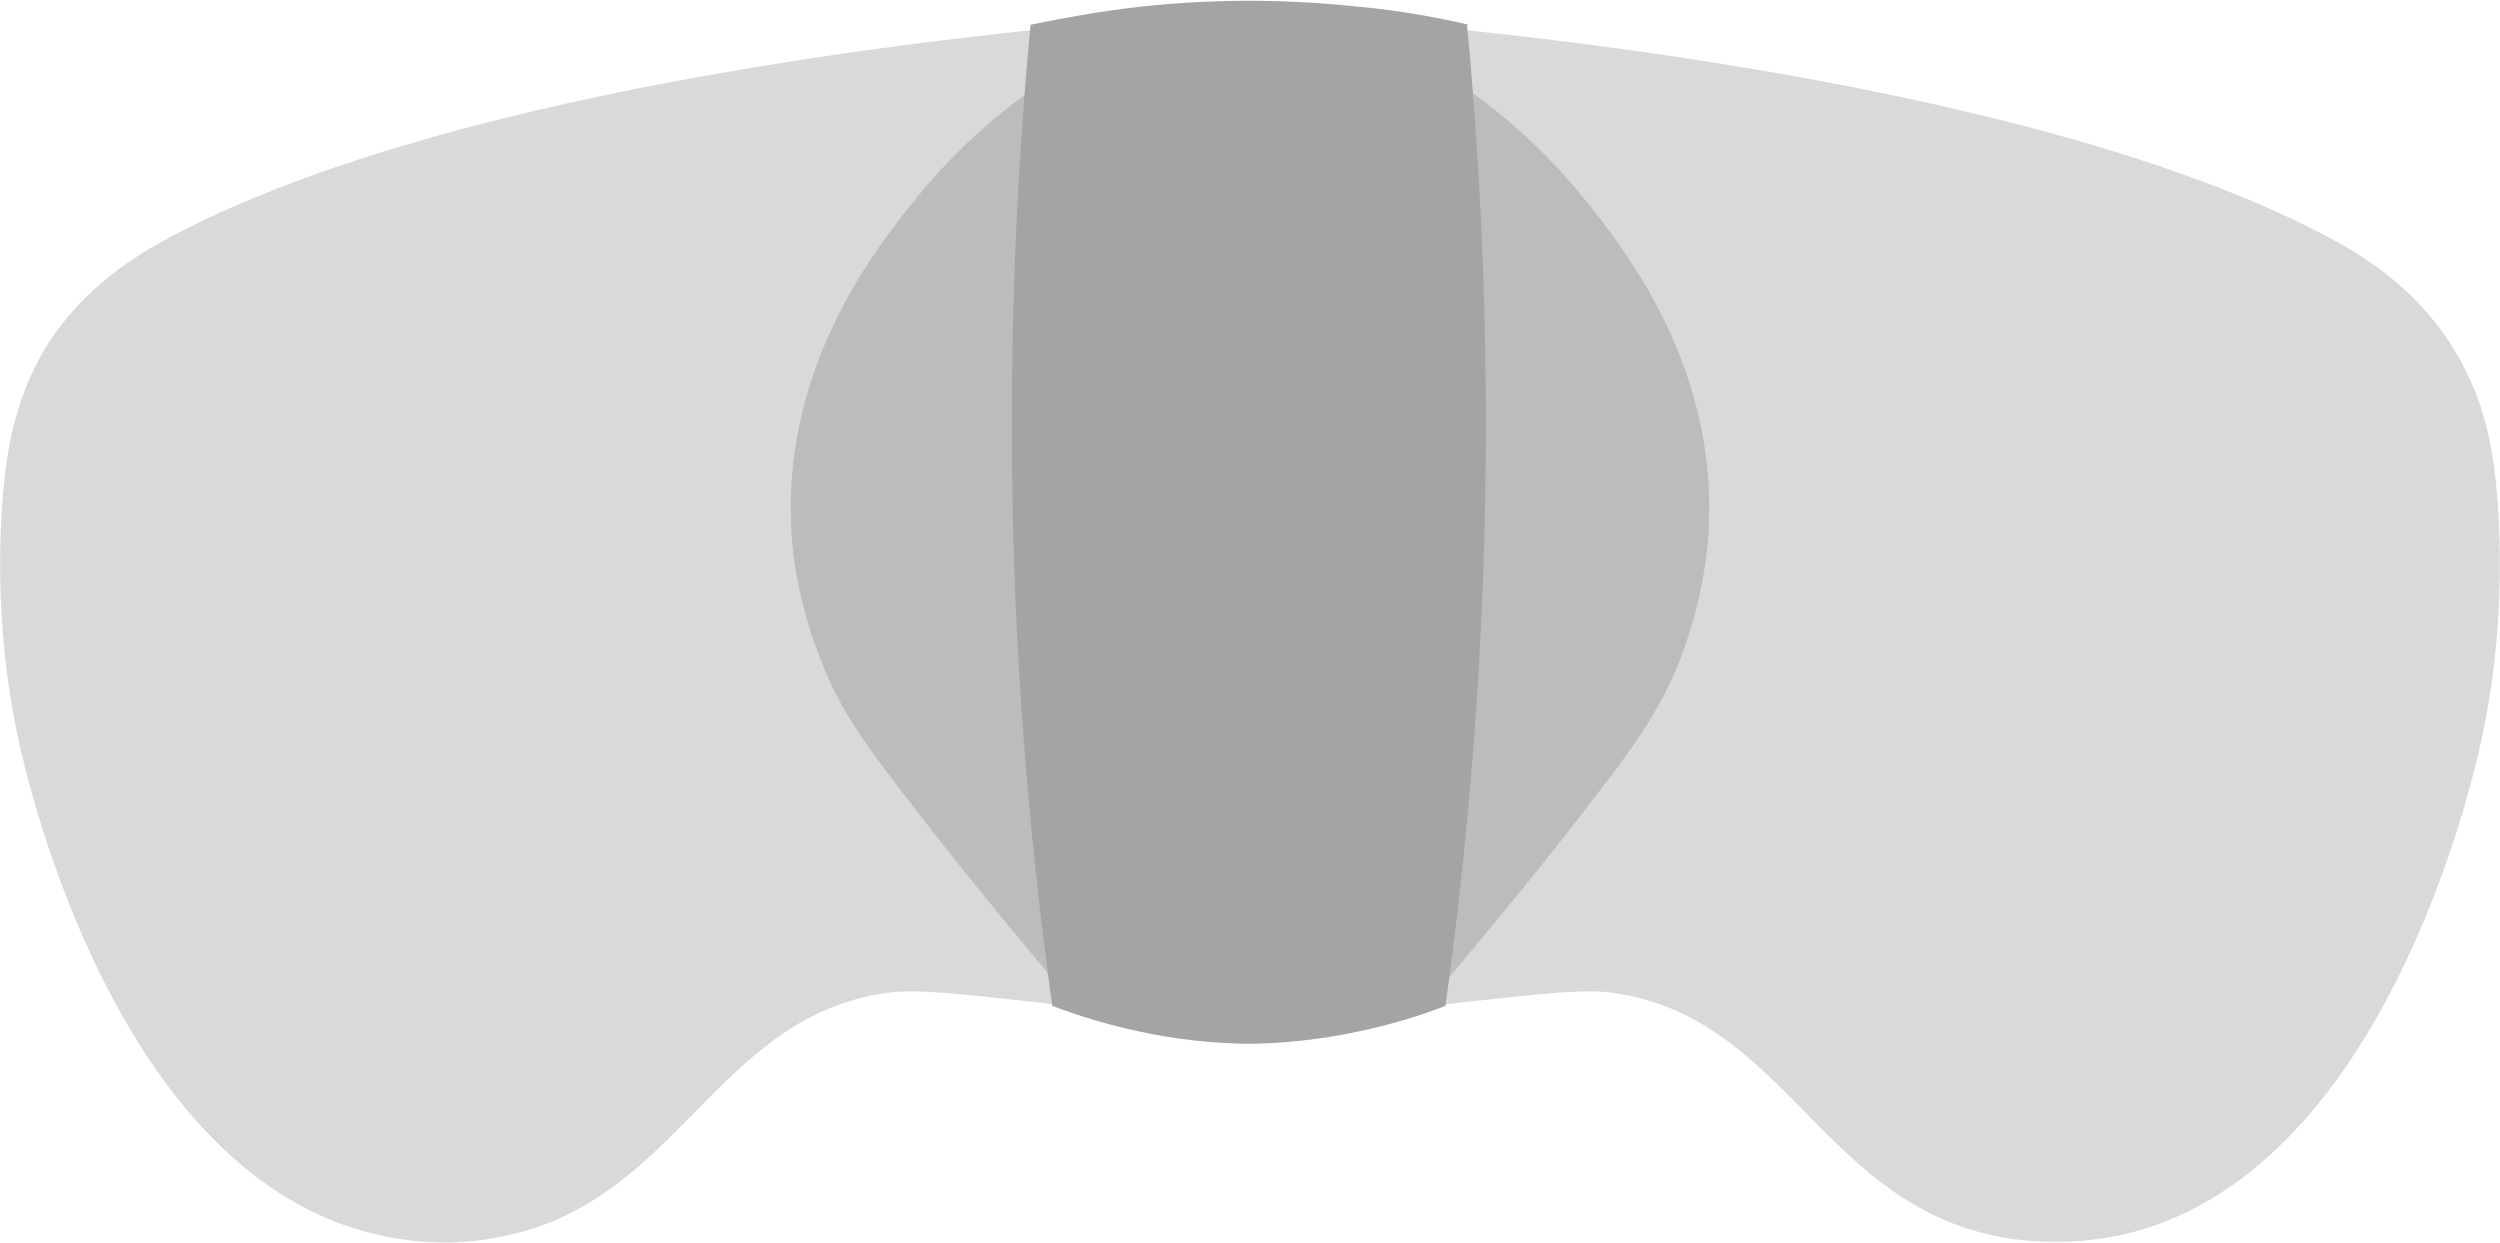
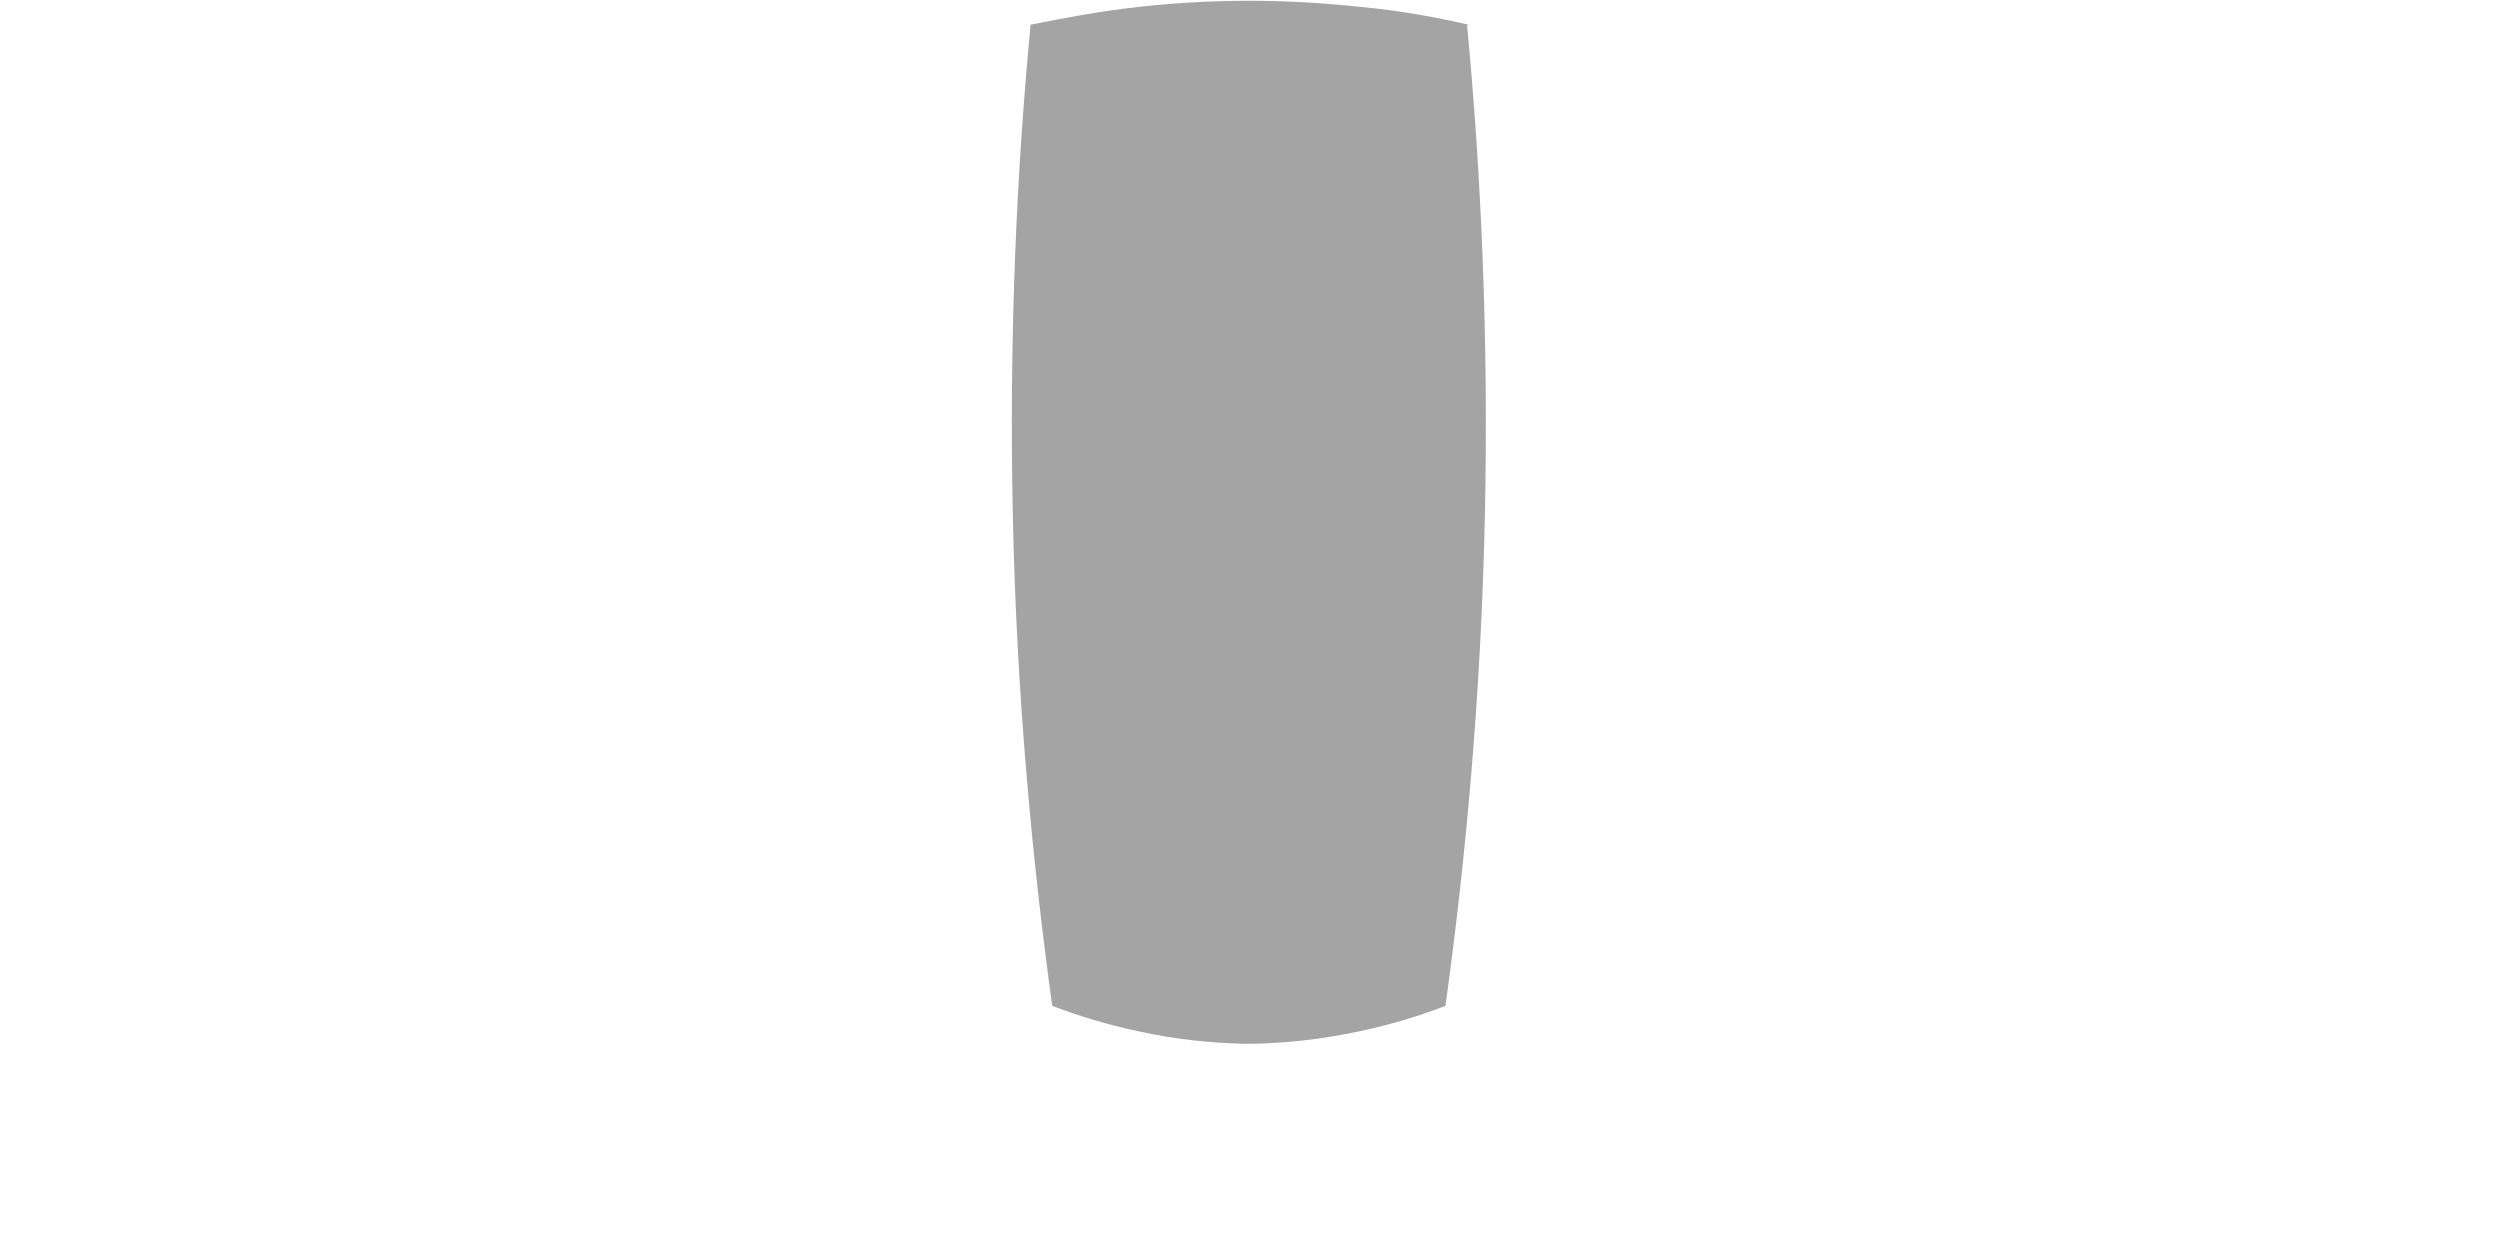
<svg xmlns="http://www.w3.org/2000/svg" id="Calque_2" viewBox="0 0 323.6 160.9">
  <defs>
    <style>
      .st0 {
        fill: #d9d9d9;
      }

      .st1 {
        fill: #bcbcbc;
      }

      .st2 {
        fill: #a4a4a4;
      }
    </style>
  </defs>
  <g id="Calque_1-2">
    <g>
-       <path class="st0" d="M323.3,65c-.5-6.5-1.5-13.1-5.8-20-4.9-7.9-11.8-12-16.3-14.4C256.2,6.8,166.1,1.9,166.1,1.9c-.6,0-1.2,0-1.8,0h-5.1c-.6,0-1.1,0-1.8,0,0,0-90.1,4.8-135.2,28.7-4.5,2.4-11.4,6.5-16.3,14.4C1.8,51.9.8,58.5.3,65c-.9,12.9.5,23.4,2.1,30.8,1.2,5.5,12.8,56.7,46.8,64.1,6.8,1.5,12.4.8,14.4.4,24.1-3.8,28.6-28.7,51.3-31.8,3.6-.5,9,.1,19.9,1.3,16.6,1.9,17.6,3.9,27.1,3.9,9.5,0,10.4-2,26.9-3.9,10.9-1.2,16.3-1.8,19.9-1.3,22.7,3.1,27.2,28,51.3,31.8,2,.3,7.6,1,14.4-.4,34-7.4,45.6-58.6,46.8-64.1,1.6-7.4,3-17.9,2.1-30.8h0Z" />
      <g>
-         <path class="st1" d="M137.6,8.9c-9.4,5.9-15.5,12.4-19.2,17-4.5,5.6-16.8,20.8-16,41.6,0,2.3.5,9.9,4.2,18.8,2.3,5.7,5.1,9.7,11.3,17.7,5,6.5,11.5,14.6,19.4,23.9.1-39.7.2-79.3.4-119h0Z" />
-         <path class="st1" d="M186,8.9c9.4,5.9,15.5,12.4,19.2,17,4.5,5.6,16.8,20.8,16,41.6,0,2.3-.5,9.9-4.1,18.8-2.4,5.7-5.1,9.7-11.3,17.7-5,6.5-11.5,14.6-19.4,23.9-.1-39.7-.2-79.3-.4-119h0Z" />
-       </g>
+         </g>
      <path class="st2" d="M190.1,3.2c-3.9-.9-8.6-1.8-13.9-2.3-7.4-.8-17.3-1.3-28.9,0-5.3.6-9.9,1.5-13.9,2.3-1.8,18.9-2.8,40.3-2.3,63.6.5,23.3,2.5,44.5,5.1,63.4,3.2,1.2,6.9,2.4,11.2,3.3,5,1.1,9.6,1.5,13.4,1.6h1.7c3.8-.1,8.3-.5,13.4-1.6,4.3-.9,8.1-2.1,11.2-3.3,2.6-18.8,4.6-40.1,5.1-63.3.5-23.3-.5-44.7-2.3-63.6h0Z" />
    </g>
  </g>
</svg>